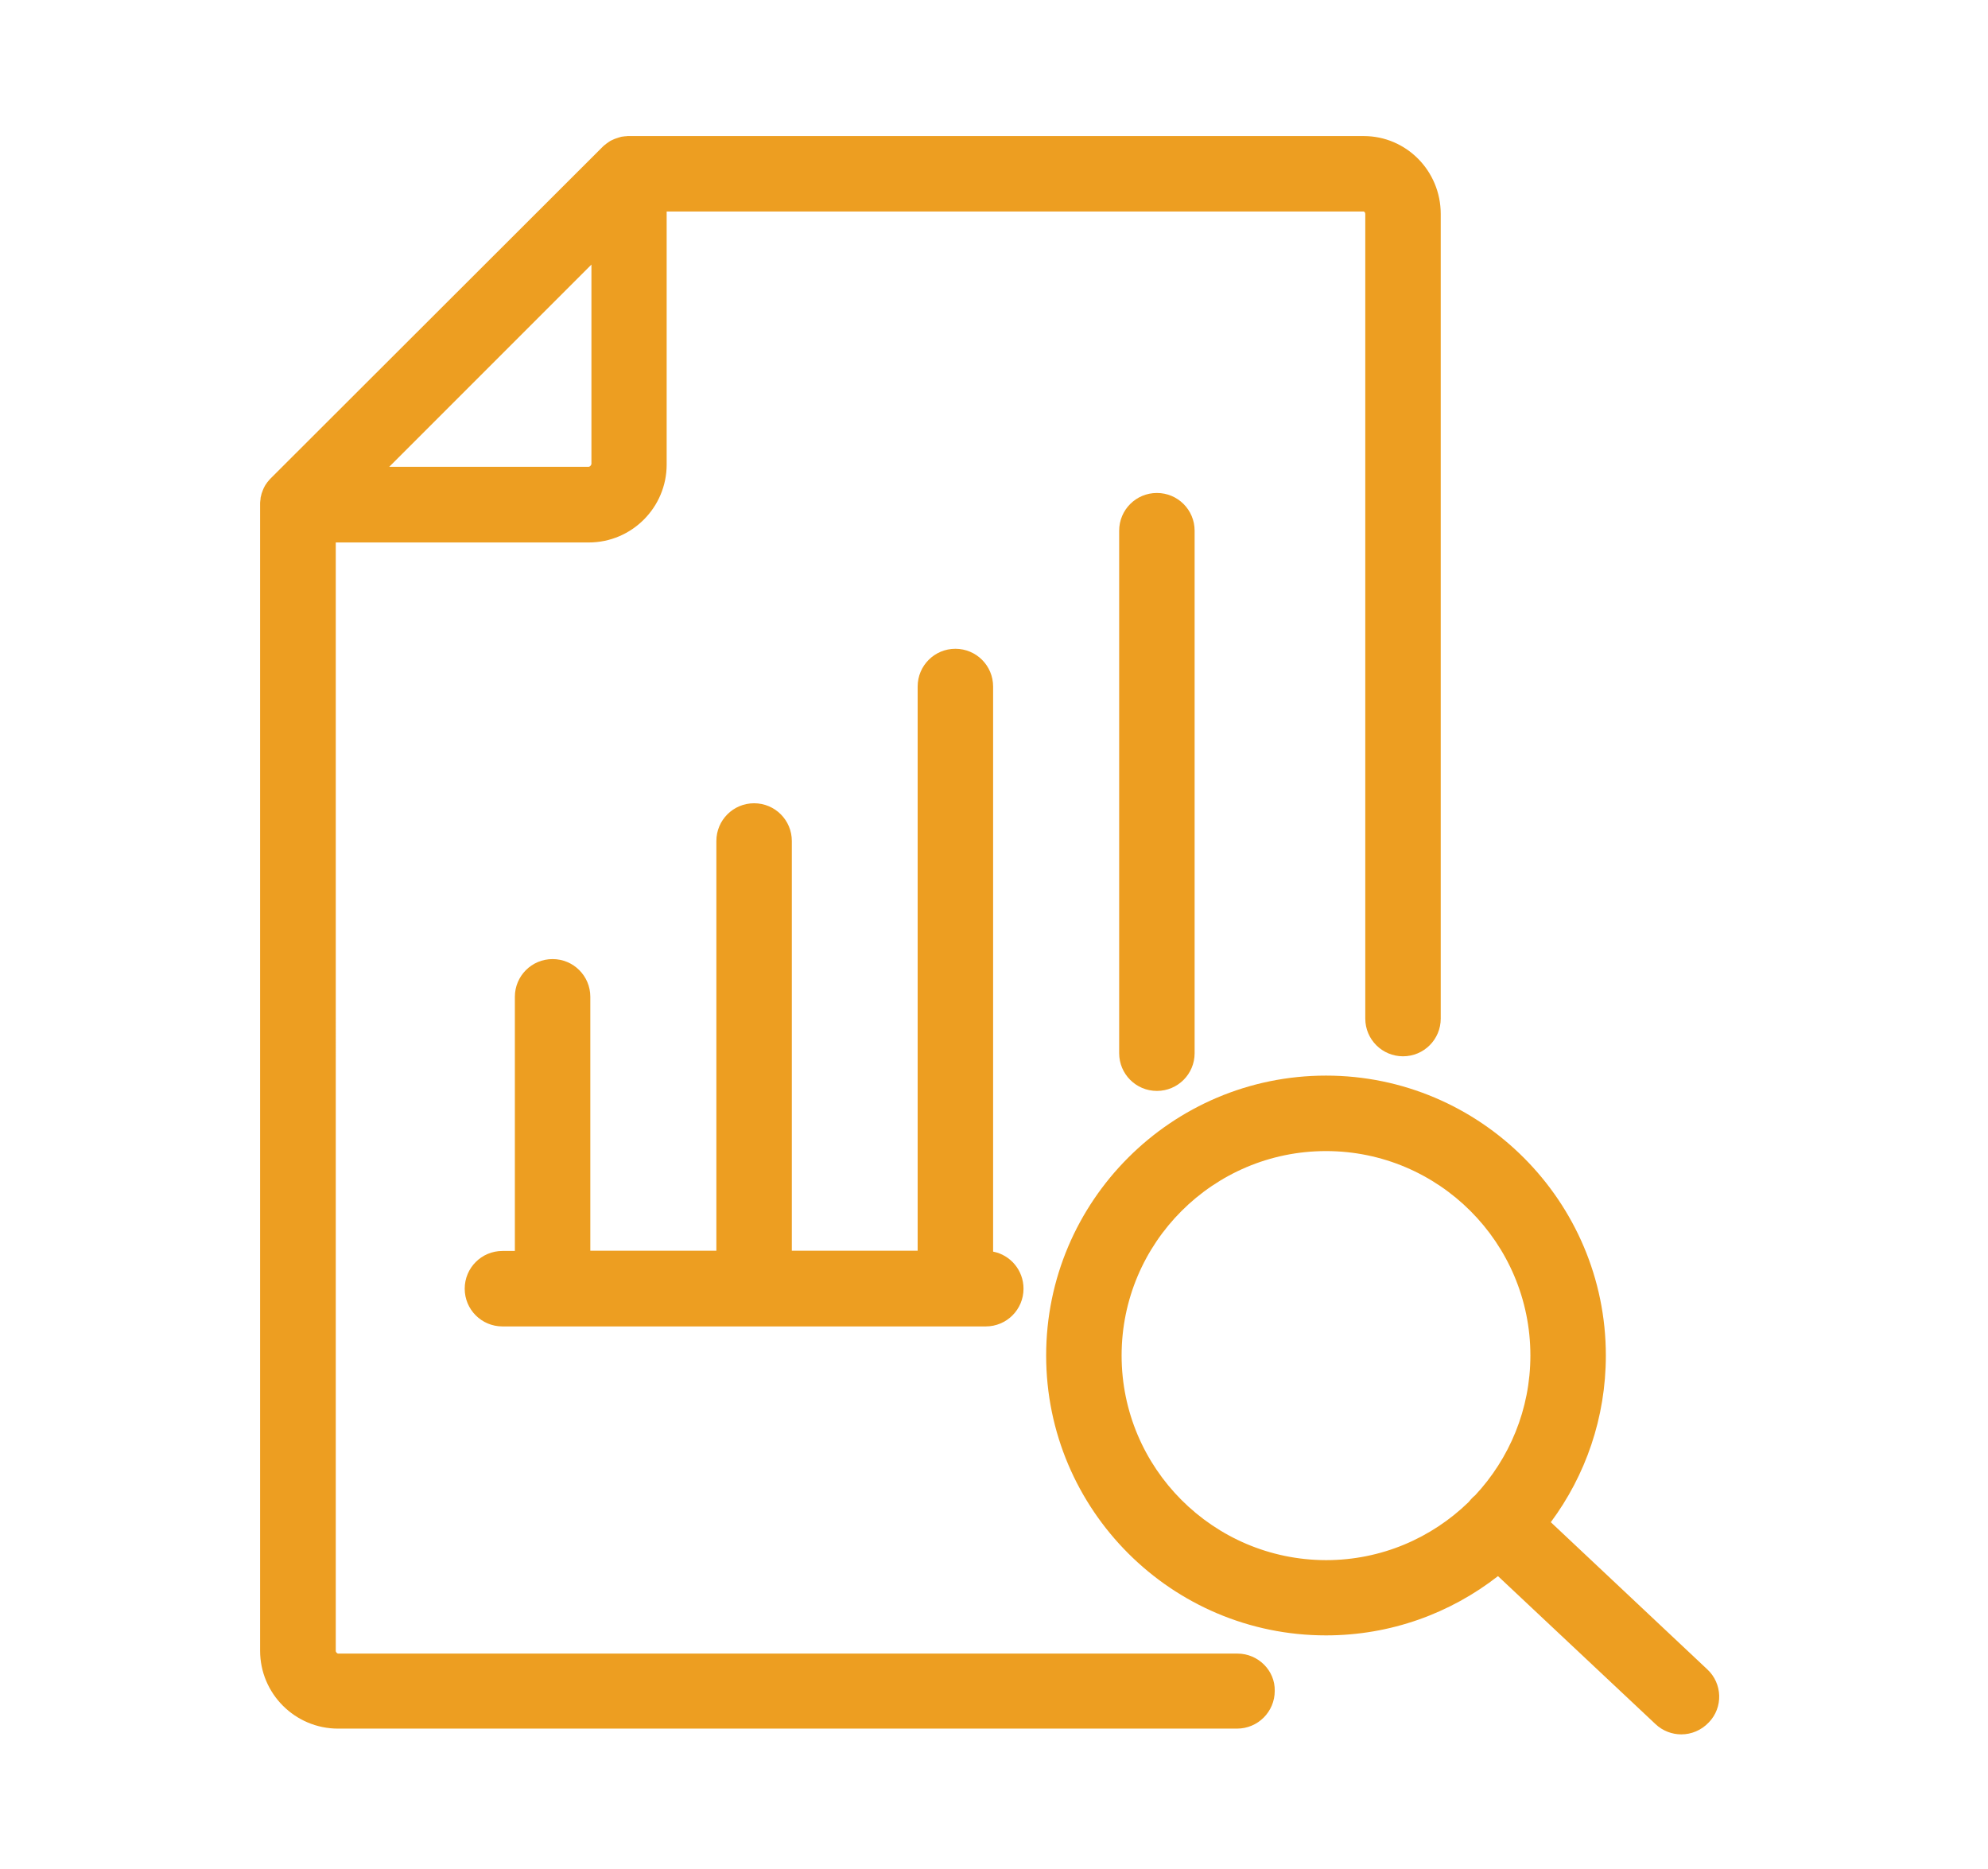
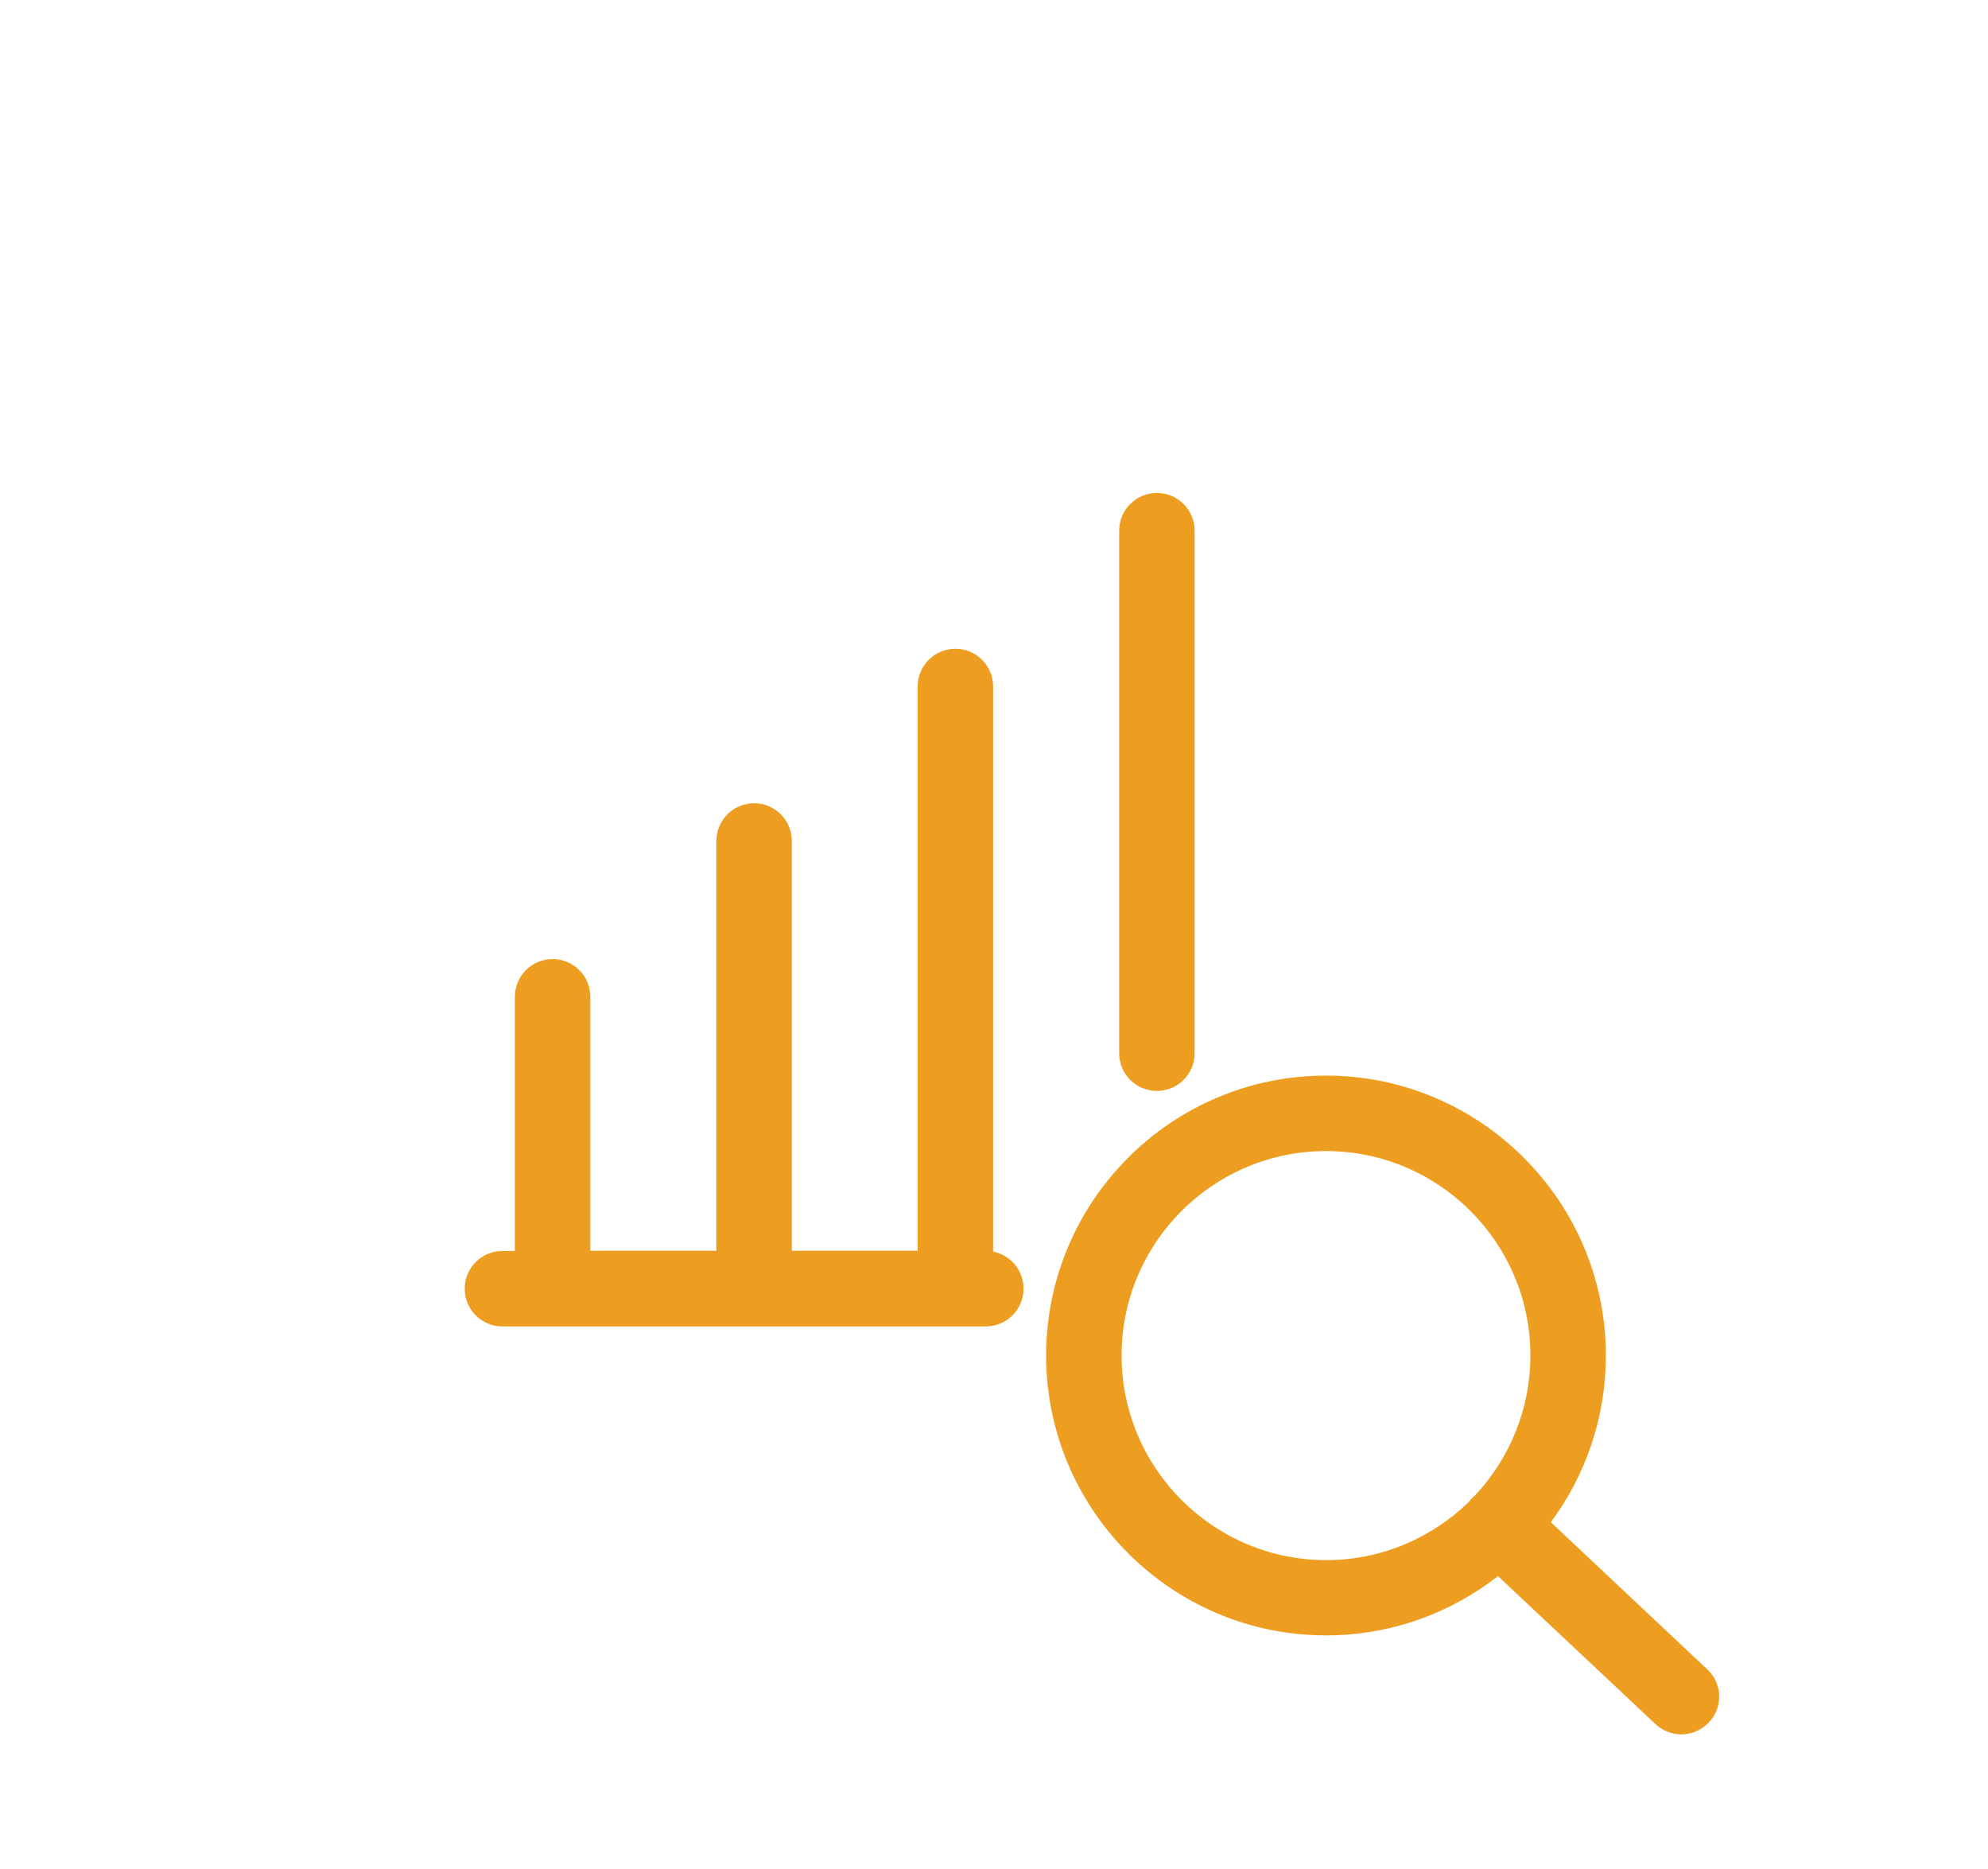
<svg xmlns="http://www.w3.org/2000/svg" version="1.1" id="Layer_1" x="0px" y="0px" viewBox="0 0 895.8 841.9" style="enable-background:new 0 0 895.8 841.9;" xml:space="preserve">
  <style type="text/css">
	.st0{fill:#4E4E4E;}
	.st1{fill:#ED9E21;}
</style>
-   <path class="st0" d="M2207.3,7560.4c0-48.3-9.5-95.1-28.1-139.3c-18-42.6-43.8-80.9-76.7-113.7c-12.5-12.5-25.7-23.9-39.7-34.3  c-0.4-0.4-0.9-0.7-1.4-1c-22.4-16.5-46.7-30.4-72.6-41.3c-44.1-18.7-91-28.1-139.3-28.1c0,0-0.1,0-0.1,0c0,0,0,0,0,0c0,0,0,0,0,0  c-48.2,0-95,9.5-139.1,28.1c-25.4,10.8-49.3,24.3-71.4,40.5c-1,0.6-2,1.3-2.9,2.1c-13.9,10.3-27,21.7-39.4,34.1  c-23.9,23.9-44.1,50.7-60.2,80c-0.8,1-1.5,2.1-2.1,3.3c-0.3,0.7-0.6,1.3-0.8,2c-4.9,9.2-9.4,18.7-13.5,28.4  c-18.2,43.1-27.7,88.8-28.1,136c-0.2,1.1-0.4,2.3-0.4,3.5v84.7c0,19.2,15.7,34.7,35.1,34.7h18.4c0.5,0,0.7,0.3,0.7,0.7v26.9  c-24.6,7.4-42.7,30.3-42.7,57.3c0,33,26.8,59.8,59.8,59.8s59.8-26.8,59.8-59.8c0-27.1-18.2-50.1-43-57.4v-26.8v0v0  c0-19.2-15.6-34.7-34.7-34.7h-18.4c-0.6,0-1.1-0.4-1.1-0.7v-67.7h133.8v226.6c-24.6,7.4-42.7,30.3-42.7,57.3  c0,33,26.8,59.8,59.8,59.8s59.8-26.8,59.8-59.8c0-27.1-18.2-50.1-43-57.4v-226.5h139.1v130.1c-24.6,7.4-42.7,30.3-42.7,57.3  c0,33,26.8,59.8,59.8,59.8s59.8-26.8,59.8-59.8c0-27.1-18.2-50.1-43-57.4v-130h139.1v226.6c-24.6,7.4-42.7,30.3-42.7,57.3  c0,33,26.8,59.8,59.8,59.8s59.8-26.8,59.8-59.8c0-27.1-18.2-50.1-43-57.4v-226.5h133.8v67.7c0,0.4-0.5,0.7-1.1,0.7h-18.4  c-19.2,0-34.7,15.6-34.7,34.7v26.9c-24.6,7.4-42.7,30.3-42.7,57.3c0,33,26.8,59.8,59.8,59.8s59.8-26.8,59.8-59.8  c0-27.1-18.2-50.1-43-57.4v-26.8c0-0.5,0.3-0.7,0.7-0.7h18.4c19.3,0,35.1-15.6,35.1-34.7v-84.7  C2207.3,7560.5,2207.3,7560.5,2207.3,7560.4C2207.3,7560.5,2207.3,7560.4,2207.3,7560.4z M1702.2,7861.5c0,14.2-11.6,25.8-25.8,25.8  s-25.8-11.6-25.8-25.8s11.6-25.8,25.8-25.8S1702.2,7847.3,1702.2,7861.5z M2048.4,7861.5c0,14.2-11.6,25.8-25.8,25.8  s-25.8-11.6-25.8-25.8s11.6-25.8,25.8-25.8S2048.4,7847.3,2048.4,7861.5z M1557.6,7420.5c35.7,16,72.1,29.3,108.8,39.5  c-4.1,27.6-6.4,55.5-7,83.6h-133.2C1528.5,7499.7,1539.5,7458.1,1557.6,7420.5z M1699.6,7468.4c44.5,10.2,89,16,132.8,17.3v57.9  h-138.9C1694,7518.4,1696.1,7493.3,1699.6,7468.4z M1832.4,7237.1v71.7c-27.5-1.1-55.5-4.6-83.8-10.5c8.1-18.1,17-35.8,26.8-53.1  C1793.8,7240.9,1812.8,7238.1,1832.4,7237.1z M1922.9,7245.1c10,17.6,19.1,35.6,27.3,53.9c-26.2,5.4-51.9,8.7-77.6,9.8  c-2.1,0.1-4.2,0.2-6.3,0.2v-71.9C1885.7,7238.1,1904.6,7240.8,1922.9,7245.1z M1866.4,7343c2.6-0.1,5.2-0.2,7.8-0.3  c29.5-1.3,59.2-5.2,89.3-11.8c13,33.9,23.1,68.9,30.2,104.6c-42.3,9.6-85.1,15.1-127.3,16.2V7343z M1832.4,7342.9v108.8  c-41.9-1.2-84.5-6.9-127.1-16.8c7-35.6,17.1-70.6,30.1-104.6C1768.1,7337.4,1800.5,7341.7,1832.4,7342.9z M1866.4,7485.7  c44.2-1.1,88.8-6.7,133-16.7c3.5,24.6,5.6,49.5,6.2,74.5h-139.2V7485.7z M2032.5,7460.8c37.1-10.2,73.7-23.4,109.2-39.6c0,0,0,0,0,0  c17.9,37.4,28.8,78.8,31.1,122.4h-133.3C2038.9,7515.8,2036.6,7488.1,2032.5,7460.8z M2125.5,7391.2c-32.2,14.5-65.3,26.5-98.8,35.9  c-7.1-35.6-17.2-70.5-30-104.5c17.2-4.8,34.6-10.5,52.3-17C2079.3,7329.3,2105.2,7358.4,2125.5,7391.2z M2014.2,7281.8  c-10.2,3.4-20.3,6.4-30.3,9.1c-4.6-10.6-9.5-21-14.6-31.3C1984.8,7265.8,1999.8,7273.3,2014.2,7281.8z M1729.1,7259.9  c-5,10-9.7,20.2-14.1,30.4c-9.8-2.7-19.7-5.6-29.6-8.8C1699.3,7273.2,1713.9,7266,1729.1,7259.9z M1650.4,7305.3  c17.3,6.4,34.5,12,51.7,16.7c-12.7,33.9-22.7,68.8-29.8,104.3c-33.1-9.4-66-21.4-98.3-35.7  C1594.3,7357.8,1620.2,7328.9,1650.4,7305.3z M1588.6,7765c0,14.2-11.6,25.8-25.8,25.8s-25.8-11.6-25.8-25.8  c0-13.4,10.2-24.4,23.3-25.7c0.8,0.1,1.6,0.2,2.4,0.2c0.8,0,1.7-0.1,2.5-0.2C1578.2,7740.5,1588.6,7751.5,1588.6,7765z M1875.3,7765  c0,14.2-11.6,25.8-25.8,25.8s-25.8-11.6-25.8-25.8c0-13.4,10.2-24.4,23.3-25.7c0.8,0.1,1.6,0.2,2.4,0.2c0.8,0,1.7-0.1,2.5-0.2  C1865,7740.5,1875.3,7751.5,1875.3,7765z M2162.1,7765c0,14.2-11.6,25.8-25.8,25.8s-25.8-11.6-25.8-25.8c0-13.4,10.2-24.4,23.3-25.7  c0.8,0.1,1.6,0.2,2.4,0.2c0.8,0,1.7-0.1,2.5-0.2C2151.7,7740.5,2162.1,7751.5,2162.1,7765z" />
  <g>
-     <path class="st1" d="M557.6,745H152.4c-0.5,0-1.1-0.7-1.1-1.1V244.4h114c19.4,0,35.1-15.8,35.1-35.1v-114h314.1   c0.2,0,0.7,0.4,0.7,1.1v362.5c0,9.4,7.6,17,17,17c9.4,0,17-7.6,17-17V96.4v0v0c0-19.4-15.5-35.1-34.7-35.1H283.4   c-0.1,0-0.2,0-0.2,0c-0.4,0-0.8,0-1.2,0.1c-0.1,0-0.3,0-0.4,0c-0.5,0.1-1,0.1-1.5,0.2c-0.1,0-0.3,0.1-0.4,0.1   c-0.3,0.1-0.7,0.2-1,0.3c-0.2,0.1-0.4,0.1-0.6,0.2c-0.3,0.1-0.6,0.2-0.9,0.3c-0.2,0.1-0.3,0.1-0.5,0.2c-0.4,0.2-0.8,0.4-1.3,0.6   c-0.1,0.1-0.3,0.1-0.4,0.2c-0.3,0.2-0.6,0.4-0.9,0.6c-0.1,0.1-0.3,0.2-0.4,0.3c-0.3,0.2-0.6,0.4-0.8,0.6c-0.1,0.1-0.2,0.2-0.4,0.3   c-0.4,0.3-0.7,0.6-1.1,1c0,0,0,0,0,0l0,0L122.2,215.3l0,0l0,0c0,0,0,0,0,0c-0.4,0.4-0.8,0.8-1.1,1.2c-0.2,0.2-0.3,0.4-0.5,0.6   c-0.2,0.2-0.4,0.5-0.5,0.7c-0.2,0.2-0.3,0.5-0.5,0.7c-0.1,0.2-0.3,0.5-0.4,0.7c-0.1,0.3-0.3,0.5-0.4,0.8c-0.1,0.2-0.2,0.5-0.3,0.7   c-0.1,0.3-0.2,0.5-0.3,0.8c-0.1,0.3-0.2,0.5-0.3,0.8c-0.1,0.3-0.1,0.5-0.2,0.8c-0.1,0.3-0.1,0.6-0.2,0.8c-0.1,0.3-0.1,0.6-0.1,0.9   c0,0.2-0.1,0.5-0.1,0.7c-0.1,0.6-0.1,1.1-0.1,1.7v516.5c0,19.4,15.8,35.1,35.1,35.1h405.1c9.4,0,17-7.6,17-17   C574.6,752.6,566.9,745,557.6,745z M266.4,209.2c0,0.5-0.7,1.1-1.1,1.1h-89.9l91.1-91.1V209.2z" />
    <path class="st1" d="M249,432.1c-9.4,0-17,7.6-17,17v114.5h-5.6c-9.4,0-17,7.6-17,17c0,9.4,7.6,17,17,17h217.8c9.4,0,17-7.6,17-17   c0-8.3-5.9-15.2-13.7-16.7V309.3c0-9.4-7.6-17-17-17s-17,7.6-17,17v254.2h-56.7V378.9c0-9.4-7.6-17-17-17c-9.4,0-17,7.6-17,17   v184.6H266V449.1C266,439.7,258.4,432.1,249,432.1z" />
    <path class="st1" d="M504.3,239.1v235.4c0,9.4,7.6,17,17,17c9.4,0,17-7.6,17-17V239.1c0-9.4-7.6-17-17-17   C511.9,222.1,504.3,229.7,504.3,239.1z" />
    <path class="st1" d="M769.3,752.1l-70.5-66.3c15.6-21,24.8-47,24.8-75.1c0-69.5-56.6-126.1-126.1-126.1   c-69.6,0-126.1,56.6-126.1,126.1c0,69.6,56.6,126.1,126.1,126.1c29.2,0,56.1-10,77.5-26.7l71,66.7c3.3,3.1,7.5,4.6,11.6,4.6   c4.5,0,9-1.8,12.4-5.4C776.5,769.3,776.2,758.5,769.3,752.1z M505.4,610.7c0-50.8,41.3-92.1,92.1-92.1c50.8,0,92.1,41.3,92.1,92.1   c0,24.3-9.5,46.5-24.9,63c-0.6,0.5-1.3,1.1-1.8,1.7c-0.4,0.5-0.8,0.9-1.2,1.4c-16.6,16.1-39.2,26.1-64.2,26.1   C546.7,702.8,505.4,661.5,505.4,610.7z" />
  </g>
</svg>